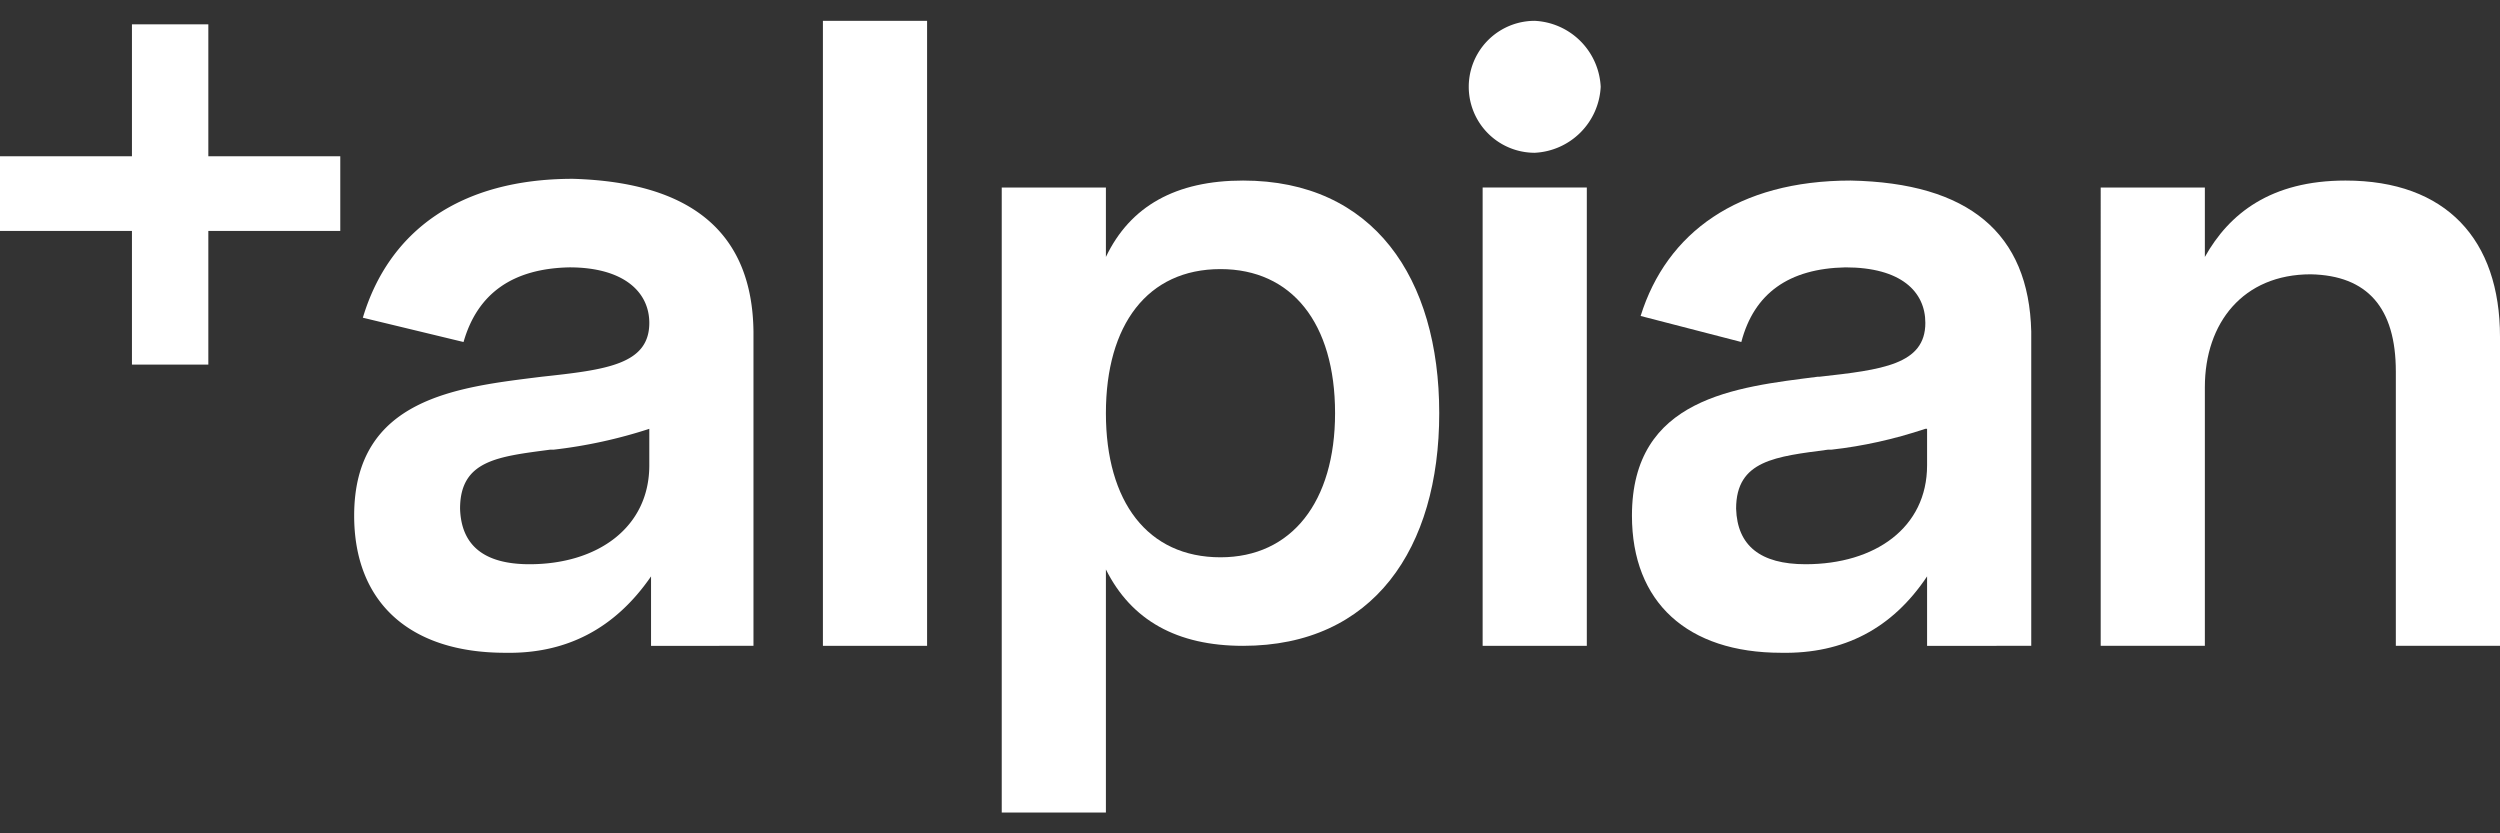
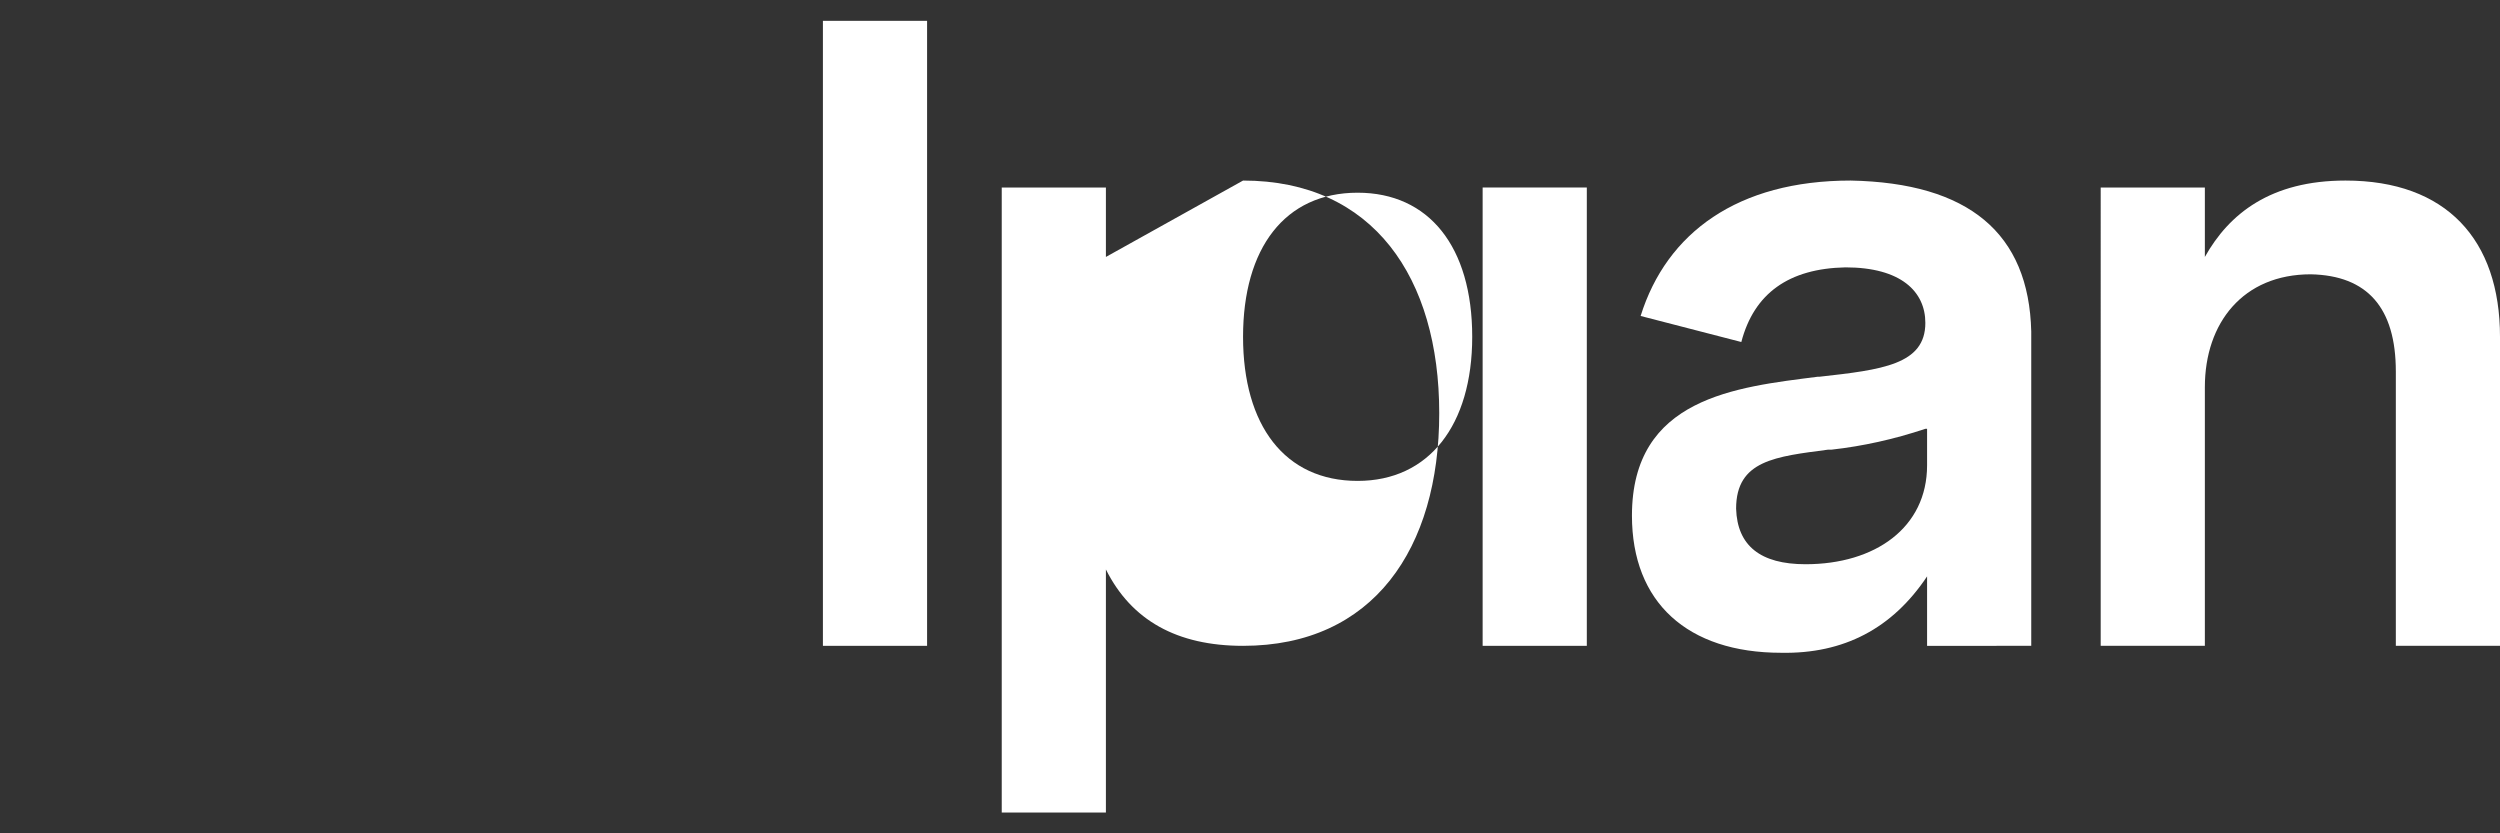
<svg xmlns="http://www.w3.org/2000/svg" width="144" height="48" fill="none" viewBox="0 0 144 48">
  <rect x="0" y="0" width="144" height="48" fill="#333333" stroke="none" />
-   <path fill="#fff" d="M88.4 1.2A4 4 0 0 1 92.2 5a4 4 0 0 1-3.8 3.8 3.8 3.8 0 0 1 0-7.6M19.6 9H12V1.4H7.6V9H0v4.3h7.6V21H12v-7.7h7.6z" />
-   <path fill="#fff" fill-rule="evenodd" d="M43.4 37.2V19.1q-.1-8.5-10.4-8.8c-6.5 0-10.6 3-12.1 8l5.8 1.4q1.2-4.2 6.1-4.3c3.1 0 4.6 1.4 4.6 3.2 0 2.4-2.5 2.7-6.2 3.1-4.8.6-10.8 1.2-10.8 8 0 5 3.2 7.9 8.7 7.9q5.3.1 8.4-4.4v4zm-6-12.5v2.1c0 3.6-3 5.7-6.9 5.7q-3.9 0-4-3.2c0-2.8 2.2-3 5.2-3.4h.2a28 28 0 0 0 5.5-1.2" clip-rule="evenodd" />
  <path fill="#fff" d="M53.4 1.2v36h-6v-36z" />
-   <path fill="#fff" fill-rule="evenodd" d="M63.7 14.8v-4h-6v36h6v-14q2.2 4.4 7.9 4.4c7.5 0 11.3-5.6 11.3-13.4s-3.8-13.4-11.3-13.4q-5.8 0-7.9 4.4m6.6.7c4.1 0 6.6 3.1 6.6 8.3 0 5.1-2.5 8.3-6.6 8.3-4.2 0-6.6-3.2-6.6-8.3s2.4-8.3 6.6-8.3m6.6 8.3" clip-rule="evenodd" />
+   <path fill="#fff" fill-rule="evenodd" d="M63.7 14.8v-4h-6v36h6v-14q2.2 4.4 7.9 4.4c7.5 0 11.3-5.6 11.3-13.4s-3.8-13.4-11.3-13.4m6.6.7c4.1 0 6.6 3.1 6.6 8.3 0 5.1-2.5 8.3-6.6 8.3-4.2 0-6.6-3.2-6.6-8.3s2.4-8.3 6.6-8.3m6.6 8.3" clip-rule="evenodd" />
  <path fill="#fff" d="M85.4 10.8h6v26.4h-6z" />
  <path fill="#fff" fill-rule="evenodd" d="M117 37.2V19.1q-.2-8.5-10.4-8.7c-6.5 0-10.6 3-12.1 7.8l5.8 1.5q1.1-4.2 6-4.3c3.2 0 4.6 1.4 4.6 3.2 0 2.4-2.5 2.7-6.1 3.1h-.1c-4.7.6-10.7 1.2-10.7 8 0 5 3.2 7.9 8.6 7.9q5.4.1 8.4-4.4v4zm-6-12.5v2.1c0 3.6-3 5.7-7 5.7q-3.9 0-4-3.2c0-2.8 2.3-3 5.3-3.4h.2q2.7-.3 5.4-1.2" clip-rule="evenodd" />
  <path fill="#fff" d="M127 10.8v4c1.4-2.5 3.8-4.4 8.1-4.4 5.8 0 8.9 3.4 8.9 9v17.8h-6V21.4q0-5.5-4.9-5.6c-3.9 0-6.1 2.8-6.1 6.5v14.9h-6V10.8z" />
</svg>